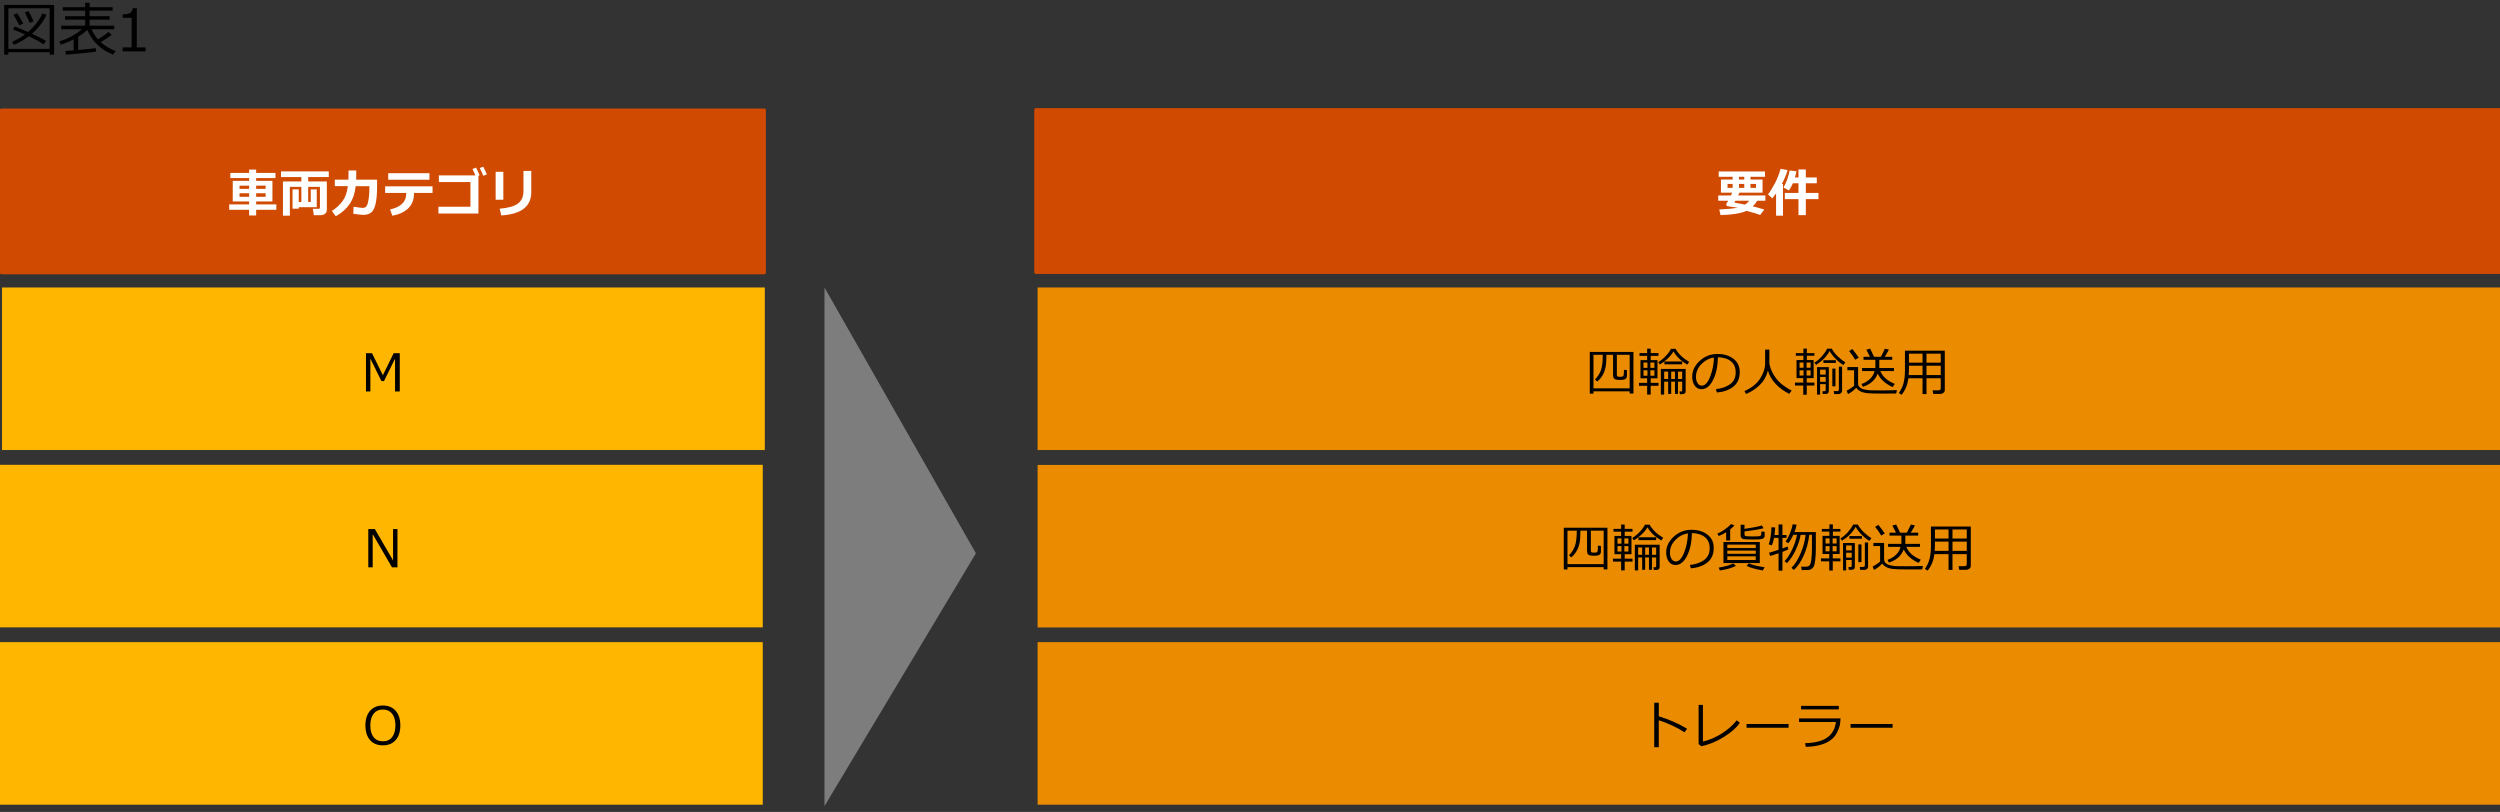
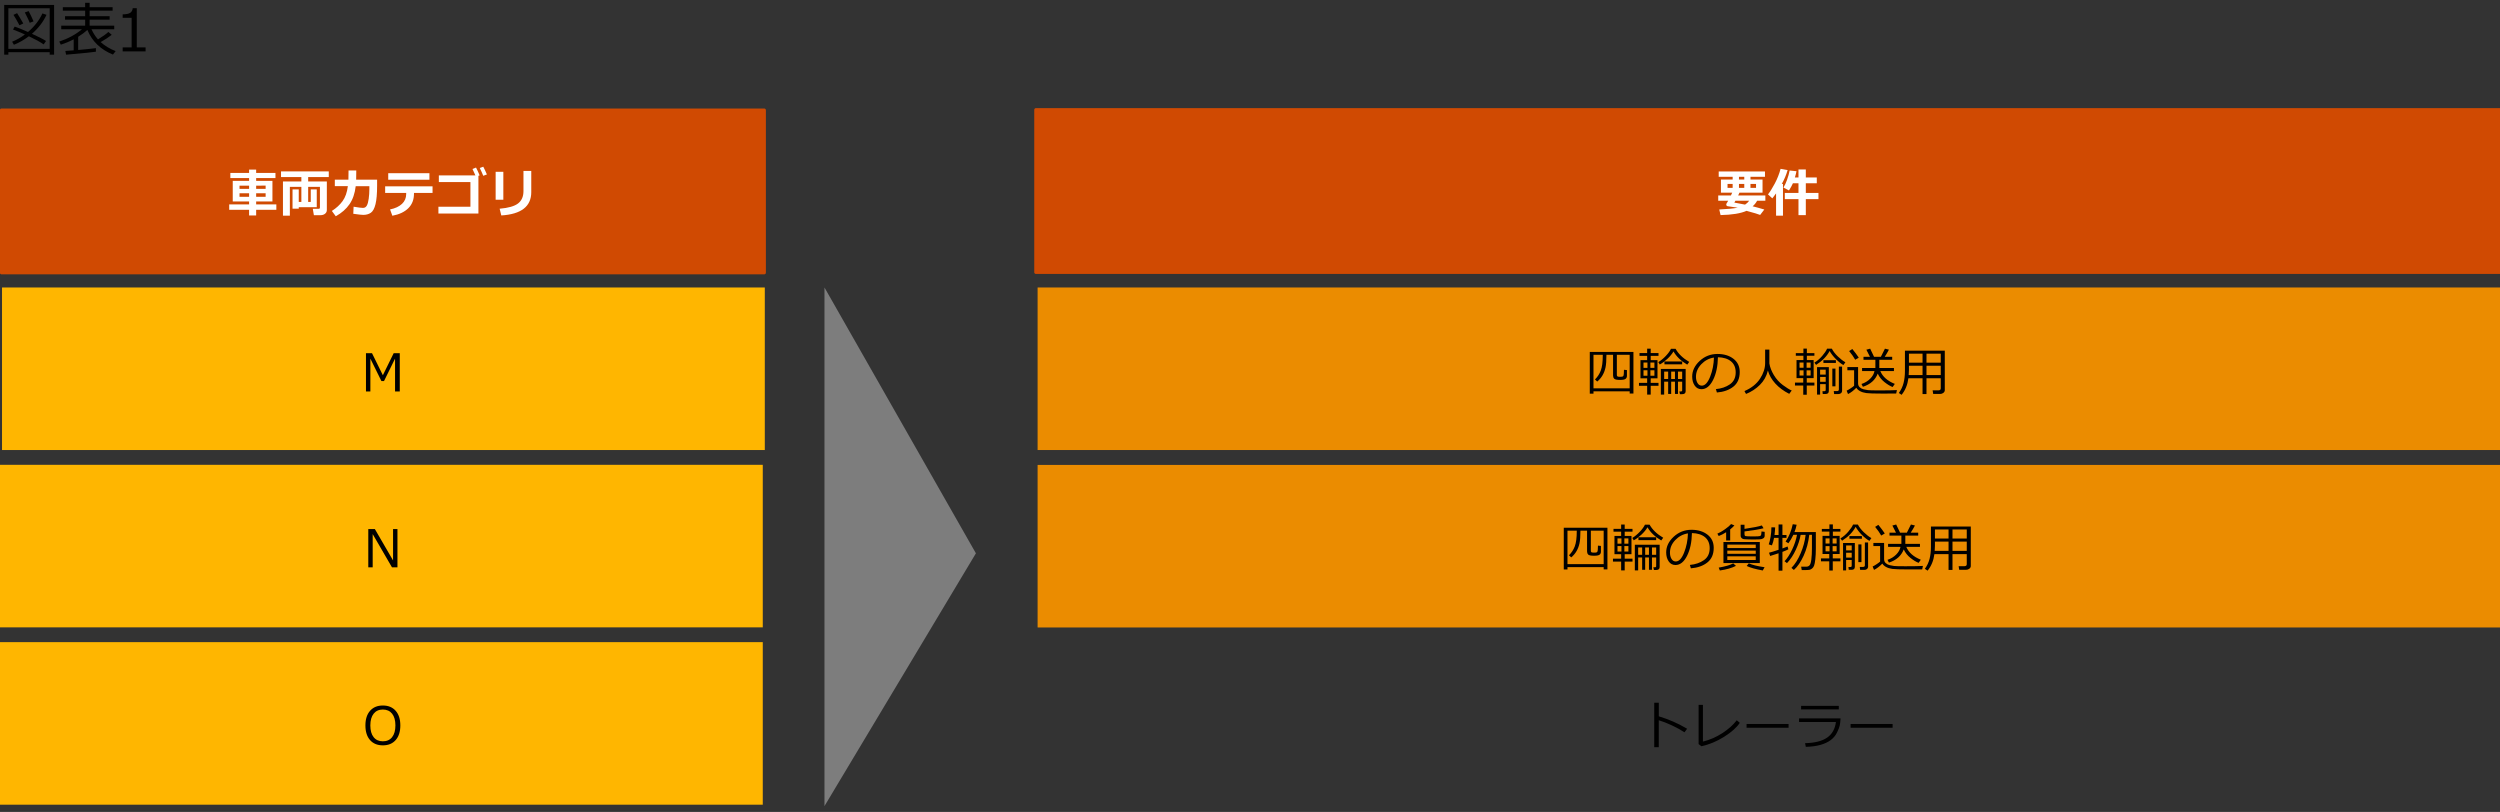
<svg xmlns="http://www.w3.org/2000/svg" viewBox="0 0 769 249.751">
  <rect x="0" y="0" width="769" height="249.751" fill="#333333" stroke="none" />
  <defs>
    <style>.cls-1{fill:#d04a02;stroke:#d04a02;stroke-linejoin:round;}.cls-2{fill:#eb8c00;}.cls-3{fill:#fff;}.cls-4{fill:#7d7d7d;fill-rule:evenodd;}.cls-5{isolation:isolate;}.cls-6{fill:#ffb600;}</style>
  </defs>
  <g id="template">
    <path d="M15.284,16.066H2.575v.756h-1.283V1.521h15.346v15.302h-1.354v-.756ZM2.575,15.038h12.709V2.549H2.575v12.489ZM13.43,13.658c-1.002-.709-2.52-1.544-4.553-2.505-1.5,1.131-3.032,2.004-4.597,2.619l-.545-.94c1.365-.557,2.675-1.301,3.929-2.232-1.395-.621-2.613-1.125-3.656-1.512l.51-.914c.938.311,2.303.867,4.096,1.67,2.016-1.729,3.492-3.633,4.43-5.713l1.266.422c-1.002,2.168-2.496,4.113-4.482,5.836,2.133.984,3.577,1.726,4.333,2.224l-.729,1.046ZM5.985,7.77c-.773-1.447-1.389-2.514-1.846-3.199l1.116-.527c.346.516.981,1.573,1.907,3.173l-1.178.554ZM9.149,7.014c-.17-.486-.674-1.55-1.512-3.19l1.178-.404c.586,1.102,1.087,2.153,1.503,3.155l-1.169.439Z" />
    <path d="M20.322,16.822l-.22-1.151c.609-.035,1.465-.097,2.566-.185v-3.393c-1.289.674-2.61,1.222-3.964,1.644l-.475-.949c2.736-.914,5.065-2.177,6.987-3.788h-6.381v-1.099h7.356v-1.854h-6.188v-1.063h6.188v-1.705h-6.864v-1.072h6.864V.87h1.38v1.336h7.066v1.072h-7.066v1.705h6.152v1.063h-6.152v1.854h7.567v1.099h-6.996c.545,1.195,1.21,2.232,1.995,3.111,1.477-.896,2.543-1.658,3.199-2.285l1.028.888c-.85.686-1.983,1.43-3.401,2.232,1.277,1.154,2.815,2.08,4.614,2.777l-.844,1.063c-3.785-1.541-6.404-4.066-7.857-7.576-.756.703-1.699,1.403-2.83,2.101v4.061c2.602-.229,4.418-.419,5.449-.571v1.107c-.434.111-3.492.416-9.176.914Z" />
    <path d="M44.78,15.803h-7.049v-1.213h2.76V5.484h-2.76v-1.072c1.078-.006,1.849-.159,2.312-.461s.724-.781.782-1.438h1.248v12.076h2.707v1.213Z" />
  </g>
  <g id="object">
    <rect class="cls-1" x=".456" y="33.883" width="234.629" height="50" />
    <g class="cls-5">
      <path class="cls-3" d="M85.005,64.543h-6.211v1.727h-2.172v-1.727h-6.117v-1.68h6.117v-.883h-5.031v-6.352h5.031v-.852h-5.766v-1.578h5.766v-1.023h2.172v1.023h5.938v1.578h-5.938v.852h5.008v6.352h-5.008v.883h6.211v1.68ZM73.677,58.09h2.945v-.984l-2.945.008v.977ZM76.622,59.449h-2.945v1.078h2.945v-1.078ZM78.794,58.09h2.914v-.992l-2.914.008v.984ZM81.708,59.449h-2.914v1.078h2.914v-1.078Z" />
      <path class="cls-3" d="M97.435,63.738h-5.539v.453h-1.914v-5.938h1.914v3.867h.805v-4.633h-3.539v8.859h-2.125v-10.523h5.664v-1.352h-6.258v-1.742h14.688v1.742h-6.336v1.352h5.742v8.781c0,.464-.184.844-.551,1.141s-.84.445-1.418.445h-2.016l-.336-1.953h1.781c.276,0,.414-.133.414-.398v-6.352h-3.617v4.633h.797v-3.867h1.844v5.484Z" />
      <path class="cls-3" d="M109.591,52.426c0,1.198-.013,2.144-.039,2.836h6.445v1.891c0,2.433-.164,4.316-.492,5.652s-.812,2.219-1.449,2.648c-.638.43-1.41.645-2.316.645-.505,0-1.529-.115-3.07-.344l.094-2.172c1.463.245,2.401.367,2.812.367h.086c.505,0,.891-.229,1.156-.688.266-.458.465-1.174.598-2.148.133-.974.199-1.95.199-2.93v-.906l-4.203-.008c-.255,2.224-.891,4.073-1.906,5.547-1.016,1.474-2.425,2.708-4.227,3.703l-1.203-1.633c1.354-.854,2.454-1.863,3.301-3.027.846-1.164,1.387-2.696,1.621-4.598h-4.008v-2h4.18c.026-.588.039-1.534.039-2.836h2.383Z" />
      <path class="cls-3" d="M133.052,59.34h-5.711v.242c0,1.828-.582,3.318-1.746,4.469-1.164,1.151-2.801,1.922-4.91,2.312l-.703-1.938c1.594-.333,2.819-.905,3.676-1.715.856-.81,1.285-1.816,1.285-3.02v-.352h-6.469v-2.016h14.578v2.016ZM132.091,55.277h-12.672v-2h12.672v2Z" />
      <path class="cls-3" d="M147.161,65.676h-12.305v-2.094h9.844v-7.57h-9.711v-2.062h11.242c-.354-.849-.651-1.505-.891-1.969l1.086-.438c.406.776.773,1.578,1.102,2.406l-.367.141v11.586ZM149.771,53.66l-1.117.414c-.344-.854-.703-1.653-1.078-2.398l1.078-.398c.396.766.768,1.56,1.117,2.383Z" />
      <path class="cls-3" d="M154.826,61.434h-2.367v-8.578h2.367v8.578ZM163.419,59.082c0,4.417-3.073,6.812-9.219,7.188l-.508-2.07c2.667-.224,4.555-.763,5.664-1.617,1.109-.854,1.664-2.122,1.664-3.805v-6.188h2.398v6.492Z" />
    </g>
    <rect class="cls-6" x=".622" y="88.43" width="234.629" height="50" />
    <g class="cls-5">
      <path d="M122.97,120.419h-1.453v-10.109l-3.398,6.906h-.797l-3.398-6.906v10.109h-1.352v-11.773h1.859l3.336,6.773,3.328-6.773h1.875v11.773Z" />
    </g>
    <rect class="cls-6" y="142.977" width="234.629" height="50" />
    <g class="cls-5">
      <path d="M122.255,174.504h-1.688l-5.93-10.219v10.219h-1.352v-11.773h2.016l5.602,9.656v-9.656h1.352v11.773Z" />
    </g>
    <rect class="cls-6" y="197.523" width="234.629" height="50" />
    <g class="cls-5">
      <path d="M117.767,229.27c-1.672,0-2.984-.54-3.938-1.621-.953-1.081-1.43-2.582-1.43-4.504s.478-3.418,1.434-4.504c.956-1.086,2.267-1.629,3.934-1.629s2.985.543,3.941,1.629c.956,1.086,1.434,2.587,1.434,4.504s-.478,3.41-1.434,4.496c-.956,1.086-2.27,1.629-3.941,1.629ZM117.775,218.254c-1.219,0-2.167.427-2.844,1.281-.677.854-1.016,2.058-1.016,3.609s.338,2.754,1.016,3.605c.677.852,1.625,1.277,2.844,1.277s2.159-.426,2.836-1.277c.677-.852,1.016-2.053,1.016-3.605,0-1.562-.339-2.768-1.016-3.617-.677-.849-1.623-1.273-2.836-1.273Z" />
    </g>
    <rect class="cls-1" x="318.633" y="33.763" width="450.281" height="50" />
    <g class="cls-5">
      <path class="cls-3" d="M540.5,61.738c-.364.667-.828,1.24-1.391,1.719.948.229,2.146.56,3.594.992l-1.281,1.664c-.489-.219-1.886-.638-4.188-1.258-1.776.792-4.44,1.227-7.992,1.305l-.398-1.727c2.464-.109,4.354-.292,5.672-.547l-3.031-.445c-.328-.047-.492-.234-.492-.562,0-.083.021-.159.062-.227.177-.281.356-.586.539-.914h-3.07v-1.609h3.906c.141-.286.273-.575.398-.867h-3.469v-4.047h3.602v-.836h-4.289v-1.633h14.234v1.633h-4.461v.836h3.711v4.047h-7.102c-.099.229-.231.519-.398.867h8.367v1.609h-2.523ZM532.961,56.574h-1.57v1.219h1.57v-1.219ZM536.781,62.941c.495-.312.922-.713,1.281-1.203h-4.242c-.13.234-.242.427-.336.578l3.297.625ZM534.906,54.379v.836h1.633v-.836h-1.633ZM536.539,56.574h-1.633v1.219h1.633v-1.219ZM540.156,57.793v-1.219h-1.711v1.219h1.711Z" />
      <path class="cls-3" d="M548.445,66.348h-2.125v-6.852c-.297.438-.683.945-1.156,1.523l-1.328-1.227c.62-.771,1.315-1.88,2.086-3.328.771-1.448,1.367-2.958,1.789-4.531l2.156.383c-.422,1.474-1.016,2.894-1.781,4.258h.359v9.773ZM555.469,66.176h-2.258v-4.93h-4.203v-1.891h4.203v-2.977h-1.711c-.271.63-.675,1.367-1.211,2.211l-1.703-.898c.38-.588.75-1.381,1.109-2.379.359-.997.625-1.952.797-2.863l2.109.219c-.083.474-.247,1.115-.492,1.922h1.102v-2.461h2.258v2.461h3.375v1.789h-3.375v2.977h3.891v1.891h-3.891v4.93Z" />
    </g>
    <rect class="cls-2" x="319.165" y="88.43" width="450.281" height="50" />
    <g class="cls-5">
      <path d="M501.289,120.373h-11.133v.719h-1.141v-12.844h13.43v12.812h-1.156v-.688ZM490.156,119.443h11.133v-10.297h-3.945v6.188c0,.214.057.362.172.445.114.083.364.125.75.125.432,0,.705-.024.82-.074.114-.049.201-.121.262-.215.06-.094.105-.313.137-.66.031-.346.047-.749.047-1.207l.914.094v1.781c0,.396-.141.702-.422.918-.281.216-.842.324-1.68.324-.99,0-1.598-.127-1.824-.383-.227-.255-.34-.578-.34-.969v-6.367h-2.039c0,1.719-.097,3.022-.289,3.91-.193.888-.503,1.695-.93,2.422-.428.727-.967,1.358-1.617,1.895l-.688-.656c.791-.766,1.389-1.682,1.793-2.75.403-1.067.605-2.62.605-4.656v-.164h-2.859v10.297Z" />
      <path d="M510.156,118.669h-2.398v2.703h-1.094v-2.703h-2.516v-.898h2.516v-1.391h-2.055v-5.609h2.055v-1.312h-2.352v-.859h2.352v-1.344h1.094v1.344h2.398v.859h-2.398v1.312h2.086v5.609h-2.086v1.391h2.398v.898ZM506.758,111.521h-1.219v1.633h1.219v-1.633ZM505.539,113.888v1.68h1.219v-1.68h-1.219ZM508.898,113.154v-1.633h-1.242v1.633h1.242ZM508.898,115.568v-1.68h-1.242v1.68h1.242ZM519.601,111.326l-.602.844c-1.928-1.141-3.336-2.495-4.227-4.062-.469.787-1.097,1.546-1.883,2.277-.787.732-1.568,1.312-2.344,1.738l-.438-.734c.807-.5,1.578-1.138,2.312-1.914.734-.776,1.258-1.502,1.57-2.18h1.422c.844,1.531,2.239,2.875,4.188,4.031ZM514.055,121.177h-.93v-3.781h-1.227v3.977h-1.023v-7.898h7.633v6.844c0,.62-.362.93-1.086.93h-.672l-.18-.836h.453c.275,0,.414-.12.414-.359v-2.656h-1.289v3.781h-.93v-3.781h-1.164v3.781ZM513.125,116.576v-2.266h-1.227v2.266h1.227ZM517.437,112.06h-5.453v-.883h5.453v.883ZM514.055,114.31v2.266h1.164v-2.266h-1.164ZM517.437,116.576v-2.266h-1.289v2.266h1.289Z" />
      <path d="M528.117,120.74l-.305-1.055c1.677-.151,3.11-.638,4.301-1.461,1.19-.823,1.785-2.052,1.785-3.688,0-1.458-.48-2.586-1.441-3.383s-2.301-1.219-4.02-1.266c-.058,2.802-.561,5.141-1.508,7.016-.948,1.875-2.136,2.812-3.562,2.812-.886,0-1.582-.376-2.09-1.129-.508-.752-.762-1.67-.762-2.754,0-1.786.771-3.392,2.312-4.816,1.541-1.424,3.367-2.137,5.477-2.137,1.984,0,3.62.496,4.906,1.488s1.93,2.348,1.93,4.066c0,1.958-.648,3.456-1.945,4.492-1.297,1.037-2.99,1.641-5.078,1.812ZM527.211,109.99c-1.511.229-2.811.913-3.898,2.051-1.089,1.138-1.633,2.423-1.633,3.855,0,.761.158,1.405.477,1.934.317.529.76.793,1.328.793.974,0,1.822-.91,2.547-2.73.724-1.82,1.117-3.788,1.18-5.902Z" />
      <path d="M543.805,113.974c-.417,1.734-1.238,3.207-2.465,4.418s-2.647,2.139-4.262,2.785l-.484-.883c2.13-.917,3.723-2.18,4.777-3.789s1.582-3.213,1.582-4.812v-4.156h1.305v4.266c.183,1.151.64,2.337,1.371,3.559.731,1.222,1.657,2.249,2.777,3.082,1.12.833,2.028,1.391,2.727,1.672l-.766,1.031c-1.734-.88-3.163-1.938-4.285-3.176-1.122-1.237-1.882-2.569-2.277-3.996Z" />
      <path d="M552.133,118.583v-.898h2.547v-1.367h-2.07v-5.57h2.117v-1.32h-2.336v-.812h2.336v-1.391h1.062v1.391h2.32v.812h-2.32v1.32h2.086v5.57h-2.117v1.367h2.352v.898h-2.352v2.828h-1.078v-2.828h-2.547ZM553.539,113.115h1.234v-1.594h-1.234v1.594ZM554.773,113.904h-1.234v1.609h1.234v-1.609ZM555.711,113.115h1.234v-1.594h-1.234v1.594ZM556.945,113.904h-1.234v1.609h1.234v-1.609ZM567.031,112.287c-.708-.391-1.468-.989-2.277-1.797-.81-.807-1.465-1.646-1.965-2.516-.854,1.625-2.242,3.047-4.164,4.266l-.516-.703c.886-.531,1.69-1.22,2.414-2.066.724-.846,1.219-1.584,1.484-2.215h1.469c.406.797,1.015,1.587,1.824,2.371.81.784,1.59,1.387,2.34,1.809l-.609.852ZM561.586,118.162h-1.719v3.211h-.945v-8.438h3.625v7.344c0,.609-.339.914-1.016.914h-.859l-.086-.859h.555c.297,0,.445-.125.445-.375v-1.797ZM559.867,115.224h1.719v-1.516h-1.719v1.516ZM559.867,117.443h1.719v-1.5h-1.719v1.5ZM560.883,111.63v-.828h3.836v.828h-3.836ZM563.625,118.826v-5.445h.961v5.445h-.961ZM565.5,121.208h-1.32l-.117-.914h1.031c.359,0,.539-.161.539-.484v-7.039h.992v7.492c0,.271-.109.496-.328.676s-.484.27-.797.27Z" />
      <path d="M583.266,121.052l-4.359.016c-2.442,0-4.047-.052-4.812-.156-.766-.104-1.415-.304-1.949-.598s-.913-.642-1.137-1.043c-.864.886-1.719,1.534-2.562,1.945l-.422-1.047c.286-.125.688-.358,1.207-.699.519-.341.882-.613,1.09-.816v-4.766h-2.07v-.969h3.297v5.016c0,.49.172.89.516,1.199.344.31.747.519,1.211.625.464.107.898.189,1.305.246.406.058,1.586.086,3.539.086,2.521,0,4.312-.034,5.375-.102l-.227,1.062ZM570.664,110.654c-.458-.817-1.083-1.708-1.875-2.672l.992-.625c.817,1.011,1.477,1.894,1.977,2.648l-1.094.648ZM577.594,114.919c-.761,1.969-2.281,3.32-4.562,4.055l-.438-.859c1.058-.349,1.95-.891,2.68-1.625s1.169-1.521,1.32-2.359h-3.82v-.93h4.094v-2.531h-3.656v-.914h1.992c-.177-.359-.547-1.088-1.109-2.188l1.172-.32c.317.641.716,1.477,1.195,2.508h2.094c.261-.463.677-1.299,1.25-2.508l1.227.305c-.333.651-.763,1.386-1.289,2.203h2.297v.914h-3.961v2.531h4.5v.93h-4.203c.734,1.74,2.224,3.058,4.469,3.953l-.672.961c-.771-.292-1.608-.797-2.512-1.516s-1.593-1.588-2.066-2.609Z" />
      <path d="M596.976,116.357h-4.391v4.867h-1.211v-4.867h-4.352c-.261,2.005-.958,3.703-2.094,5.094l-.844-.57c.688-.938,1.172-1.959,1.453-3.066.281-1.106.422-2.363.422-3.77v-6.172h12.258v12.156c0,.312-.145.583-.434.812-.289.229-.618.344-.988.344h-2.141l-.18-1.109h1.766c.489,0,.734-.206.734-.617v-3.102ZM587.109,115.365h4.266v-2.859h-4.188v1.305c0,.151-.026.669-.078,1.555ZM591.375,108.787h-4.188v2.773h4.188v-2.773ZM596.976,111.56v-2.773h-4.391v2.773h4.391ZM592.586,115.365h4.391v-2.859h-4.391v2.859Z" />
    </g>
    <rect class="cls-2" x="319.165" y="143.01" width="450.281" height="50" />
    <g class="cls-5">
      <path d="M493.289,174.458h-11.133v.719h-1.141v-12.844h13.43v12.812h-1.156v-.688ZM482.156,173.528h11.133v-10.297h-3.945v6.188c0,.214.057.362.172.445.114.083.364.125.75.125.432,0,.705-.024.82-.074.114-.049.201-.121.262-.215.06-.094.105-.313.137-.66.031-.346.047-.749.047-1.207l.914.094v1.781c0,.396-.141.702-.422.918-.281.216-.842.324-1.68.324-.99,0-1.598-.127-1.824-.383-.227-.255-.34-.578-.34-.969v-6.367h-2.039c0,1.719-.097,3.022-.289,3.91-.193.888-.503,1.695-.93,2.422-.428.727-.967,1.358-1.617,1.895l-.688-.656c.791-.766,1.389-1.682,1.793-2.75.403-1.067.605-2.62.605-4.656v-.164h-2.859v10.297Z" />
      <path d="M502.156,172.754h-2.398v2.703h-1.094v-2.703h-2.516v-.898h2.516v-1.391h-2.055v-5.609h2.055v-1.312h-2.352v-.859h2.352v-1.344h1.094v1.344h2.398v.859h-2.398v1.312h2.086v5.609h-2.086v1.391h2.398v.898ZM498.758,165.606h-1.219v1.633h1.219v-1.633ZM497.539,167.973v1.68h1.219v-1.68h-1.219ZM500.898,167.239v-1.633h-1.242v1.633h1.242ZM500.898,169.653v-1.68h-1.242v1.68h1.242ZM511.601,165.411l-.602.844c-1.928-1.141-3.336-2.495-4.227-4.062-.469.787-1.097,1.546-1.883,2.277-.787.732-1.568,1.312-2.344,1.738l-.438-.734c.807-.5,1.578-1.138,2.312-1.914.734-.776,1.258-1.502,1.57-2.18h1.422c.844,1.531,2.239,2.875,4.188,4.031ZM506.055,175.262h-.93v-3.781h-1.227v3.977h-1.023v-7.898h7.633v6.844c0,.62-.362.93-1.086.93h-.672l-.18-.836h.453c.275,0,.414-.12.414-.359v-2.656h-1.289v3.781h-.93v-3.781h-1.164v3.781ZM505.125,170.661v-2.266h-1.227v2.266h1.227ZM509.437,166.145h-5.453v-.883h5.453v.883ZM506.055,168.395v2.266h1.164v-2.266h-1.164ZM509.437,170.661v-2.266h-1.289v2.266h1.289Z" />
      <path d="M520.117,174.825l-.305-1.055c1.677-.151,3.11-.638,4.301-1.461,1.19-.823,1.785-2.052,1.785-3.688,0-1.458-.48-2.586-1.441-3.383s-2.301-1.219-4.02-1.266c-.058,2.802-.561,5.141-1.508,7.016-.948,1.875-2.136,2.812-3.562,2.812-.886,0-1.582-.376-2.09-1.129-.508-.752-.762-1.67-.762-2.754,0-1.786.771-3.392,2.312-4.816,1.541-1.424,3.367-2.137,5.477-2.137,1.984,0,3.62.496,4.906,1.488s1.93,2.348,1.93,4.066c0,1.958-.648,3.456-1.945,4.492-1.297,1.037-2.99,1.641-5.078,1.812ZM519.211,164.075c-1.511.229-2.811.913-3.898,2.051-1.089,1.138-1.633,2.423-1.633,3.855,0,.761.158,1.405.477,1.934.317.529.76.793,1.328.793.974,0,1.822-.91,2.547-2.73.724-1.82,1.117-3.788,1.18-5.902Z" />
      <path d="M530.961,166.254v-2.539c-.729.474-1.489.865-2.281,1.172l-.422-.734c.688-.281,1.466-.729,2.336-1.344.87-.614,1.5-1.151,1.891-1.609l1.023.422c-.417.464-.852.87-1.305,1.219v3.414h-1.242ZM529.023,175.481l-.344-.883c1.979-.344,3.469-.773,4.469-1.289l.836.75c-1.25.651-2.903,1.125-4.961,1.422ZM530.133,173.192v-6.477h11.18v6.477h-11.18ZM531.32,168.59h8.75v-1.062h-8.75v1.062ZM531.32,170.356h8.75v-1h-8.75v1ZM540.07,171.137h-8.75v1.125h8.75v-1.125ZM535.422,161.411h1.188v1.273c2.661-.391,4.44-.745,5.336-1.062l.523.867c-1.203.323-3.156.651-5.859.984v.906c0,.281.102.456.305.523.203.068,1.021.102,2.453.102,1.136,0,1.797-.039,1.984-.117s.305-.18.352-.305.091-.492.133-1.102l.977.117v1.172c0,.344-.13.611-.391.801-.261.19-.636.301-1.125.332s-1.109.047-1.859.047c-.567,0-1.13-.01-1.688-.031l-1.188-.055c-.234-.016-.438-.074-.609-.176s-.304-.228-.395-.379c-.091-.151-.137-.325-.137-.523v-3.375ZM542.226,175.481c-2.255-.412-3.903-.875-4.945-1.391l.648-.812c1.094.495,2.711.896,4.852,1.203l-.555,1Z" />
      <path d="M544.508,171.02l-.359-1.008c.547-.12,1.526-.419,2.938-.898v-3.656h-1.391c-.172.927-.391,1.693-.656,2.297l-.977-.305c.208-.536.396-1.298.562-2.285.167-.987.253-1.973.258-2.957l1.156.016c-.031.802-.099,1.581-.203,2.336h1.25v-3.234h1.188v3.234h1.258v.898h-1.258v3.242c.656-.234,1.185-.435,1.586-.602l.242.867c-.312.188-.922.453-1.828.797v5.781h-1.188v-5.352c-1.047.359-1.906.636-2.578.828ZM549.664,173.223l-.734-.586c.854-.922,1.638-2.135,2.352-3.641.714-1.505,1.206-3,1.477-4.484h-1.125c-.474,1.016-.979,1.88-1.516,2.594l-.867-.523c1.031-1.5,1.766-3.278,2.203-5.336l1.195.164c-.151.771-.375,1.521-.672,2.25h6.578v5.062c0,1.245-.054,2.34-.16,3.285s-.234,1.608-.383,1.988c-.148.38-.355.673-.621.879-.266.206-.522.337-.77.395-.247.057-.853.086-1.816.086-.245,0-.442-.003-.594-.008l-.18-1.047h1.633c.375,0,.691-.135.949-.406.258-.271.445-.887.562-1.848s.176-2.082.176-3.363v-4.172h-.82c-.271,2.354-.848,4.495-1.73,6.422-.883,1.927-1.884,3.388-3.004,4.383l-.75-.641c1.078-1.088,2.023-2.586,2.836-4.492s1.323-3.797,1.531-5.672h-1.539c-.234,1.433-.73,2.966-1.488,4.602-.758,1.636-1.665,3.005-2.723,4.109Z" />
      <path d="M560.133,172.668v-.898h2.547v-1.367h-2.07v-5.57h2.117v-1.32h-2.336v-.812h2.336v-1.391h1.062v1.391h2.32v.812h-2.32v1.32h2.086v5.57h-2.117v1.367h2.352v.898h-2.352v2.828h-1.078v-2.828h-2.547ZM561.539,167.2h1.234v-1.594h-1.234v1.594ZM562.773,167.989h-1.234v1.609h1.234v-1.609ZM563.711,167.2h1.234v-1.594h-1.234v1.594ZM564.945,167.989h-1.234v1.609h1.234v-1.609ZM575.031,166.372c-.708-.391-1.468-.989-2.277-1.797-.81-.807-1.465-1.646-1.965-2.516-.854,1.625-2.242,3.047-4.164,4.266l-.516-.703c.886-.531,1.69-1.22,2.414-2.066.724-.846,1.219-1.584,1.484-2.215h1.469c.406.797,1.015,1.587,1.824,2.371.81.784,1.59,1.387,2.34,1.809l-.609.852ZM569.586,172.247h-1.719v3.211h-.945v-8.438h3.625v7.344c0,.609-.339.914-1.016.914h-.859l-.086-.859h.555c.297,0,.445-.125.445-.375v-1.797ZM567.867,169.309h1.719v-1.516h-1.719v1.516ZM567.867,171.528h1.719v-1.5h-1.719v1.5ZM568.883,165.715v-.828h3.836v.828h-3.836ZM571.625,172.911v-5.445h.961v5.445h-.961ZM573.5,175.293h-1.32l-.117-.914h1.031c.359,0,.539-.161.539-.484v-7.039h.992v7.492c0,.271-.109.496-.328.676s-.484.27-.797.27Z" />
      <path d="M591.266,175.137l-4.359.016c-2.442,0-4.047-.052-4.812-.156-.766-.104-1.415-.304-1.949-.598s-.913-.642-1.137-1.043c-.864.886-1.719,1.534-2.562,1.945l-.422-1.047c.286-.125.688-.358,1.207-.699.519-.341.882-.613,1.09-.816v-4.766h-2.07v-.969h3.297v5.016c0,.49.172.89.516,1.199.344.31.747.519,1.211.625.464.107.898.189,1.305.246.406.058,1.586.086,3.539.086,2.521,0,4.312-.034,5.375-.102l-.227,1.062ZM578.664,164.739c-.458-.817-1.083-1.708-1.875-2.672l.992-.625c.817,1.011,1.477,1.894,1.977,2.648l-1.094.648ZM585.594,169.004c-.761,1.969-2.281,3.32-4.562,4.055l-.438-.859c1.058-.349,1.95-.891,2.68-1.625s1.169-1.521,1.32-2.359h-3.82v-.93h4.094v-2.531h-3.656v-.914h1.992c-.177-.359-.547-1.088-1.109-2.188l1.172-.32c.317.641.716,1.477,1.195,2.508h2.094c.261-.463.677-1.299,1.25-2.508l1.227.305c-.333.651-.763,1.386-1.289,2.203h2.297v.914h-3.961v2.531h4.5v.93h-4.203c.734,1.74,2.224,3.058,4.469,3.953l-.672.961c-.771-.292-1.608-.797-2.512-1.516s-1.593-1.588-2.066-2.609Z" />
      <path d="M604.976,170.442h-4.391v4.867h-1.211v-4.867h-4.352c-.261,2.005-.958,3.703-2.094,5.094l-.844-.57c.688-.938,1.172-1.959,1.453-3.066.281-1.106.422-2.363.422-3.77v-6.172h12.258v12.156c0,.312-.145.583-.434.812-.289.229-.618.344-.988.344h-2.141l-.18-1.109h1.766c.489,0,.734-.206.734-.617v-3.102ZM595.109,169.45h4.266v-2.859h-4.188v1.305c0,.151-.026.669-.078,1.555ZM599.375,162.872h-4.188v2.773h4.188v-2.773ZM604.976,165.645v-2.773h-4.391v2.773h4.391ZM600.586,169.45h4.391v-2.859h-4.391v2.859Z" />
    </g>
-     <rect class="cls-2" x="319.165" y="197.523" width="450.281" height="50" />
    <g class="cls-5">
      <path d="M518.961,224.168l-.82,1.086c-1.084-.724-2.378-1.435-3.883-2.133-1.506-.698-2.847-1.224-4.023-1.578v8.289h-1.391v-13.68h1.406v4.188c3.088.927,5.992,2.203,8.711,3.828Z" />
      <path d="M535.164,222.34c-.964,1.448-2.572,2.88-4.824,4.297-2.253,1.417-4.585,2.386-6.996,2.906l-.852-.656v-12.062h1.328v11.289c2.104-.516,4.092-1.38,5.965-2.594,1.872-1.213,3.35-2.534,4.434-3.961l.945.781Z" />
      <path d="M550.164,223.855h-12.922v-1.156h12.922v1.156Z" />
      <path d="M566.156,220.98c-.058.938-.141,1.664-.25,2.18s-.39,1.236-.84,2.16c-.45.925-1.101,1.703-1.949,2.336s-1.906,1.125-3.172,1.477-2.758.551-4.477.598l-.227-1.133c2.964-.067,5.218-.631,6.762-1.691,1.544-1.06,2.454-2.668,2.73-4.824h-11.344v-1.102h12.766ZM565.617,218.215h-11.602v-1.094h11.602v1.094Z" />
      <path d="M582.164,223.855h-12.922v-1.156h12.922v1.156Z" />
    </g>
    <path class="cls-4" d="M253.607,88.43l46.581,81.769-46.581,77.759V88.43Z" />
  </g>
</svg>